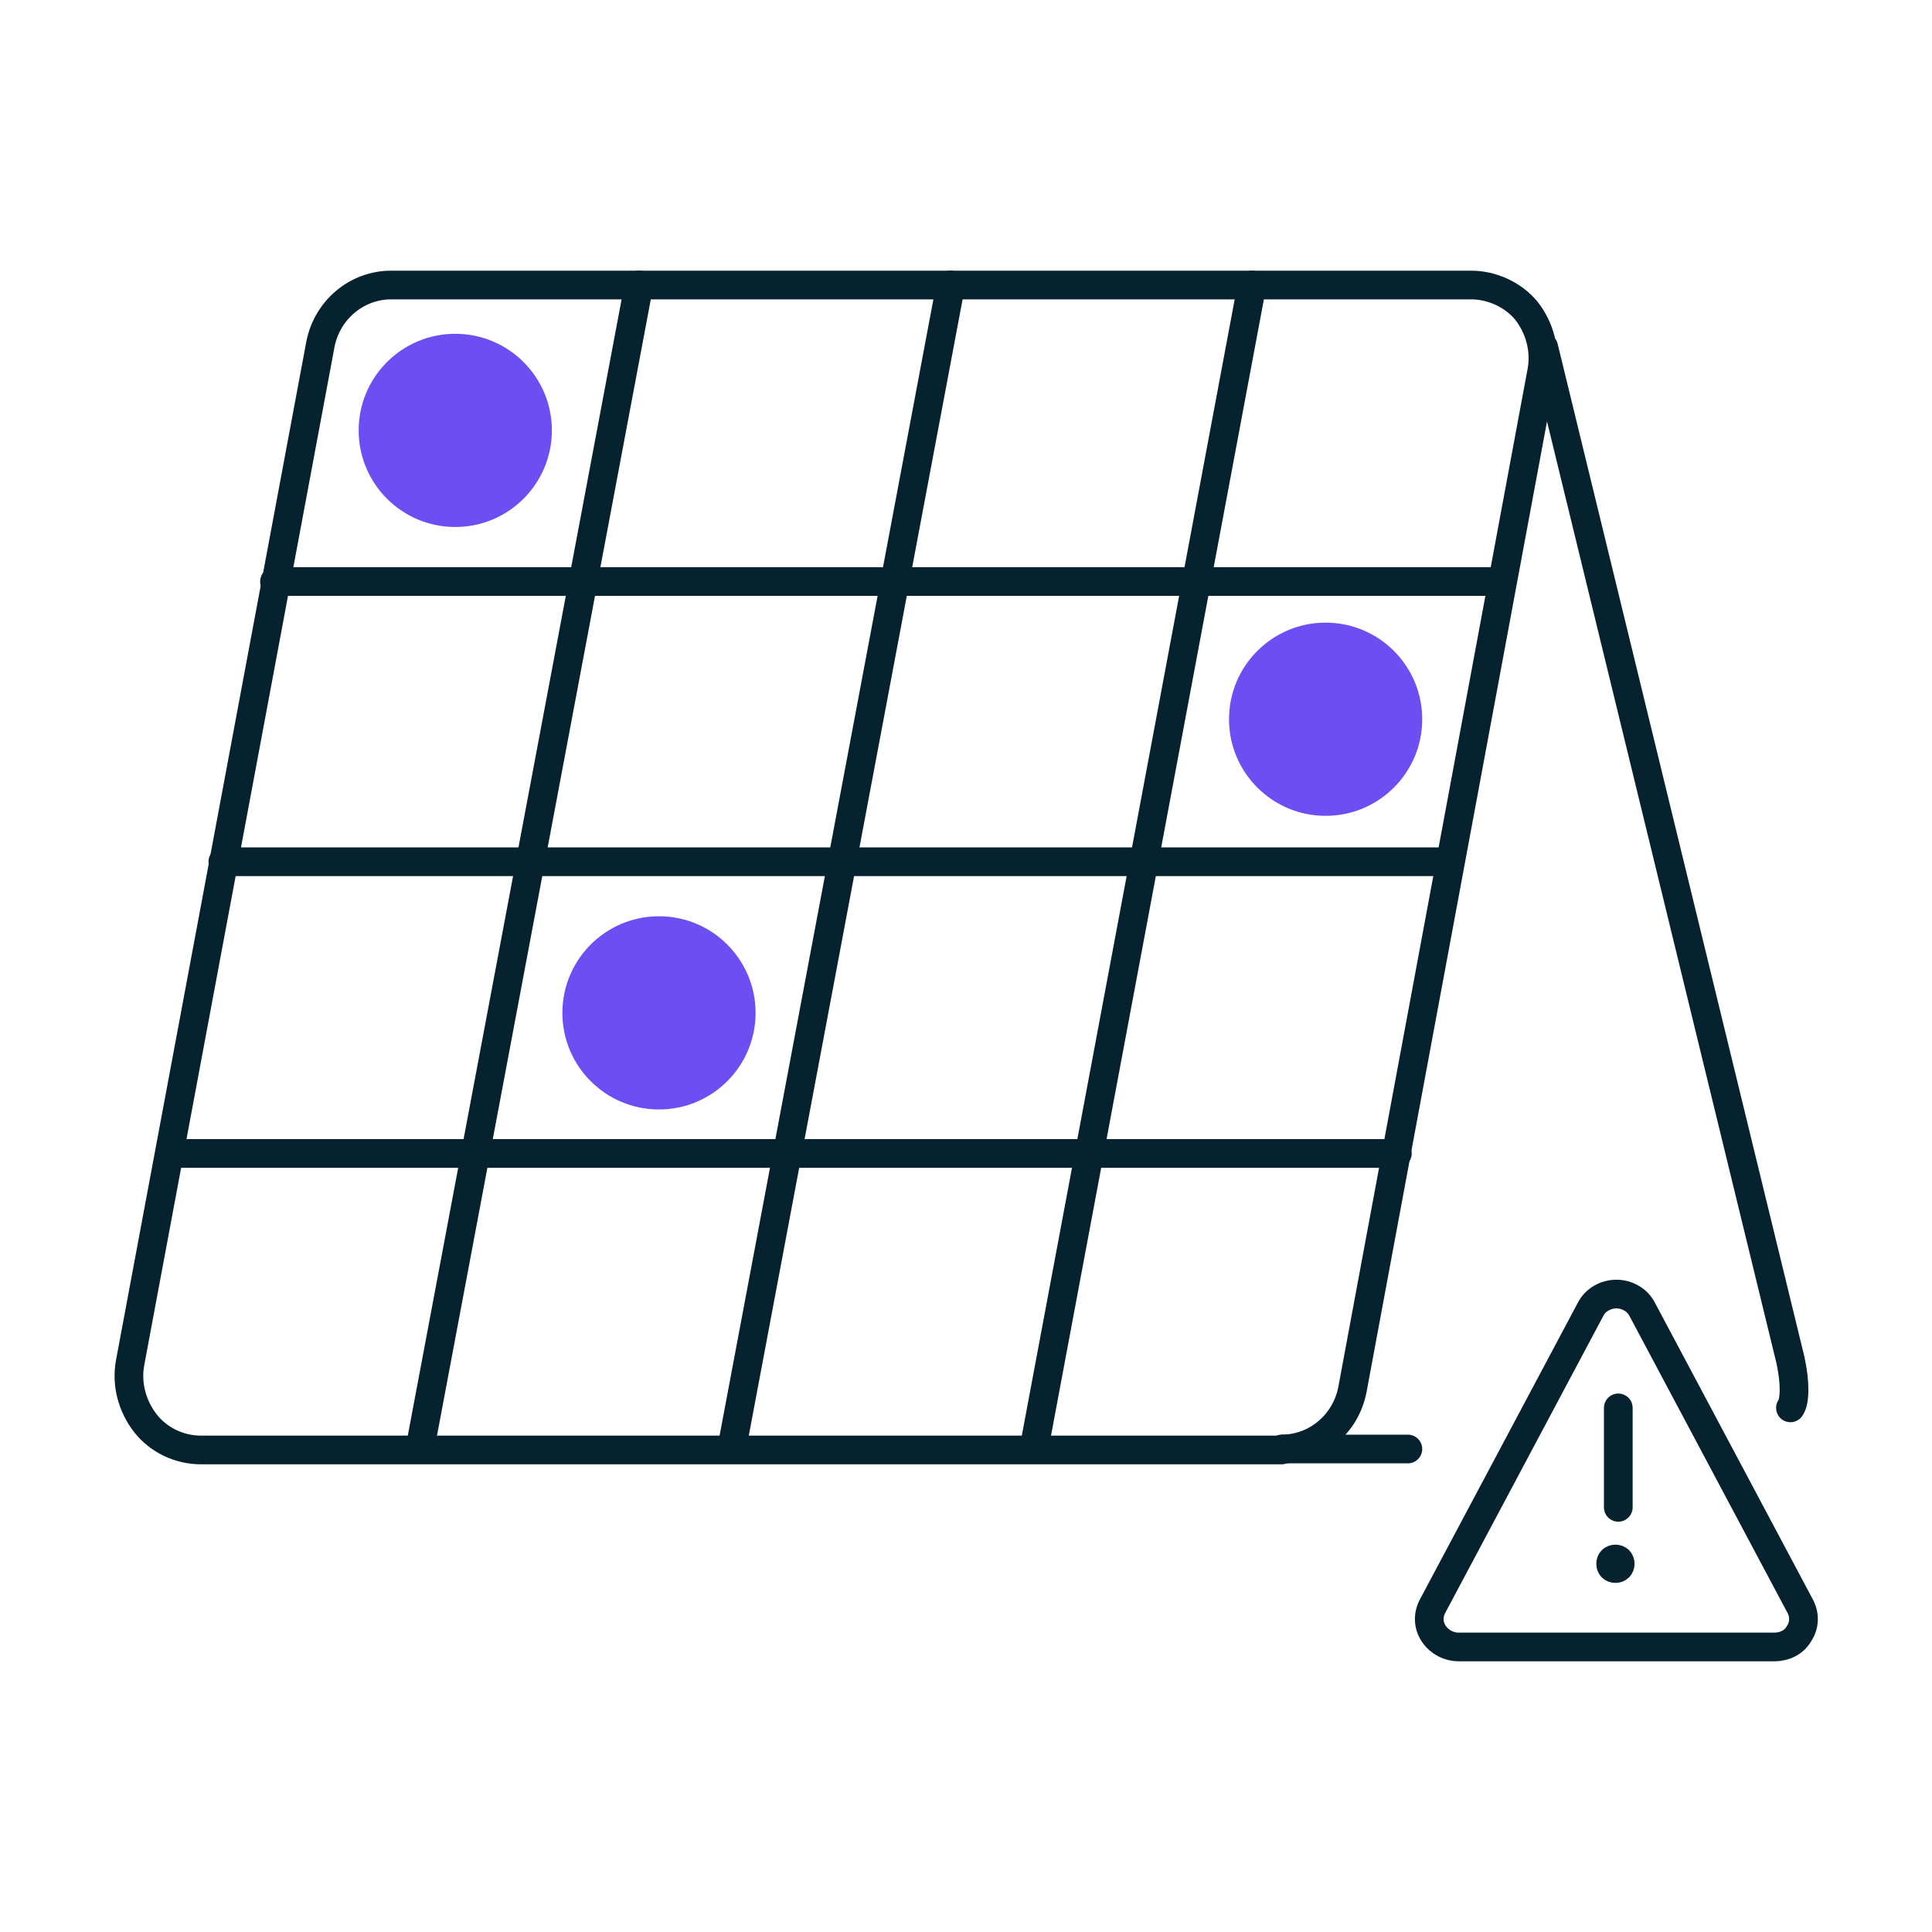
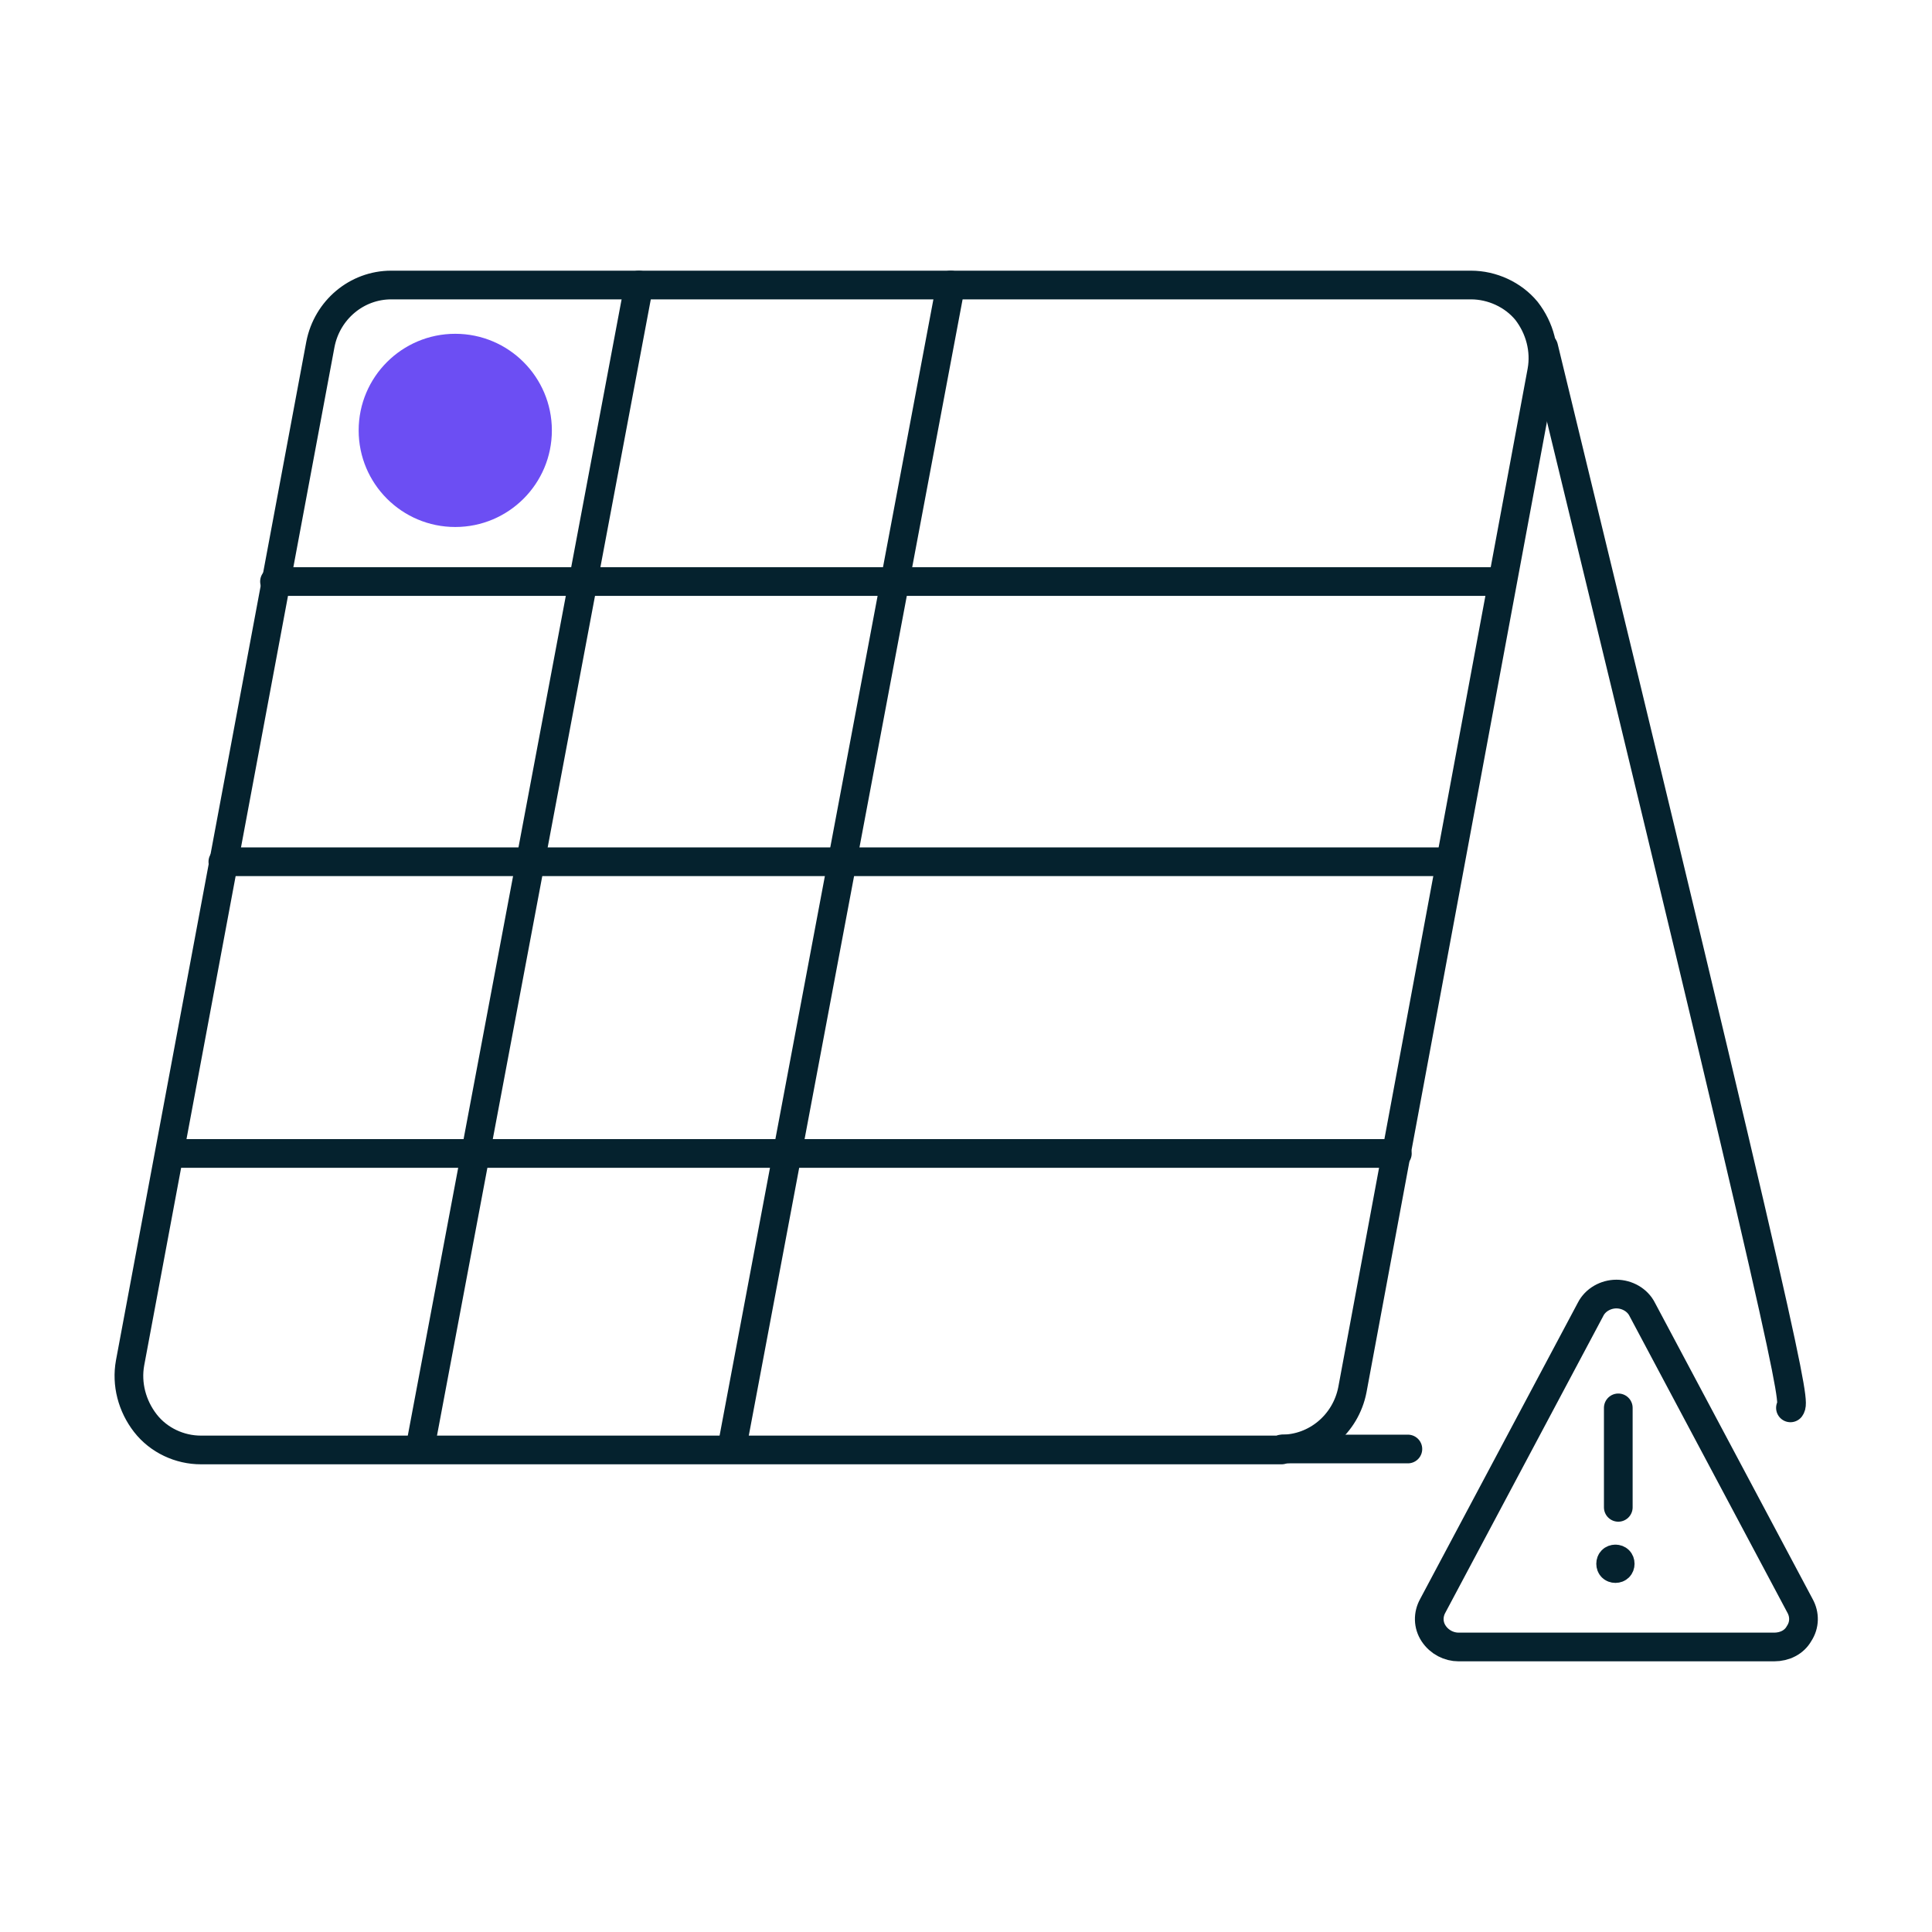
<svg xmlns="http://www.w3.org/2000/svg" width="202px" height="202px" viewBox="0 0 202 202" version="1.1">
  <title>Icon/Plan/Compliance Copy</title>
  <g id="Icon/Plan/Compliance-Copy" stroke="none" stroke-width="1" fill="none" fill-rule="evenodd">
-     <rect id="Rectangle" x="0" y="0" width="202" height="202" />
-     <circle id="Oval" fill="#6C4EF3" cx="68.9" cy="105.9" r="10.1" />
-     <circle id="Oval" fill="#6C4EF3" cx="138.6" cy="75.2" r="10.1" />
    <circle id="Oval" fill="#6C4EF3" cx="47.6" cy="45" r="10.1" />
    <line x1="66.8" y1="29.8" x2="43.9" y2="151.5" id="Path" stroke="#05222E" stroke-width="3" stroke-linecap="round" stroke-linejoin="round" />
    <line x1="99.4" y1="29.8" x2="76.5" y2="151.5" id="Path" stroke="#05222E" stroke-width="3" stroke-linecap="round" stroke-linejoin="round" />
-     <line x1="130.9" y1="29.8" x2="108.1" y2="151.5" id="Path" stroke="#05222E" stroke-width="3" stroke-linecap="round" stroke-linejoin="round" />
    <path d="M134,151.5 C137.6,151.5 140.7,148.9 141.4,145.3 L161.2,38.8 C161.6,36.6 161,34.3 159.6,32.5 C158.2,30.8 156,29.8 153.8,29.8 L40.9,29.8 C37.3,29.8 34.2,32.4 33.5,36 L13.6,142.5 C13.2,144.7 13.8,147 15.2,148.8 C16.6,150.6 18.8,151.6 21,151.6 L134,151.6 L134,151.5 Z" id="Path" stroke="#05222E" stroke-width="3" stroke-linecap="round" stroke-linejoin="round" />
    <line x1="134.2" y1="151.5" x2="147.2" y2="151.5" id="Path" stroke="#05222E" stroke-width="3" stroke-linecap="round" stroke-linejoin="round" />
-     <path d="M161.4,36.3 L187.2,142.2 C187.7,144.5 187.7,146.5 187.2,147.2" id="Path" stroke="#05222E" stroke-width="3" stroke-linecap="round" stroke-linejoin="round" />
+     <path d="M161.4,36.3 C187.7,144.5 187.7,146.5 187.2,147.2" id="Path" stroke="#05222E" stroke-width="3" stroke-linecap="round" stroke-linejoin="round" />
    <line x1="28.7" y1="60.8" x2="157" y2="60.8" id="Path" stroke="#05222E" stroke-width="3" stroke-linecap="round" stroke-linejoin="round" />
    <line x1="23.3" y1="90.1" x2="151.5" y2="90.1" id="Path" stroke="#05222E" stroke-width="3" stroke-linecap="round" stroke-linejoin="round" />
    <line x1="17.8" y1="120.6" x2="146.1" y2="120.6" id="Path" stroke="#05222E" stroke-width="3" stroke-linecap="round" stroke-linejoin="round" />
    <path d="M168.9,163 C169.2,163 169.4,163.2 169.4,163.5 C169.4,163.8 169.2,164 168.9,164 C168.6,164 168.4,163.8 168.4,163.5 C168.4,163.2 168.6,163 168.9,163" id="Path" stroke="#05222E" stroke-width="3" stroke-linecap="round" stroke-linejoin="round" />
    <line x1="169.2" y1="157.6" x2="169.2" y2="147.2" id="Path" stroke="#05222E" stroke-width="3" stroke-linecap="round" stroke-linejoin="round" />
    <path d="M171.7,136.9 C171.2,135.9 170.1,135.3 169,135.3 C167.9,135.3 166.8,135.9 166.3,136.9 L149.8,167.9 C149.3,168.8 149.3,169.9 149.9,170.8 C150.5,171.7 151.5,172.2 152.5,172.2 L185.5,172.2 C186.6,172.2 187.6,171.7 188.1,170.8 C188.7,169.9 188.7,168.8 188.2,167.9 L171.7,136.9 Z" id="Path" stroke="#05222E" stroke-width="3" stroke-linecap="round" stroke-linejoin="round" />
  </g>
</svg>